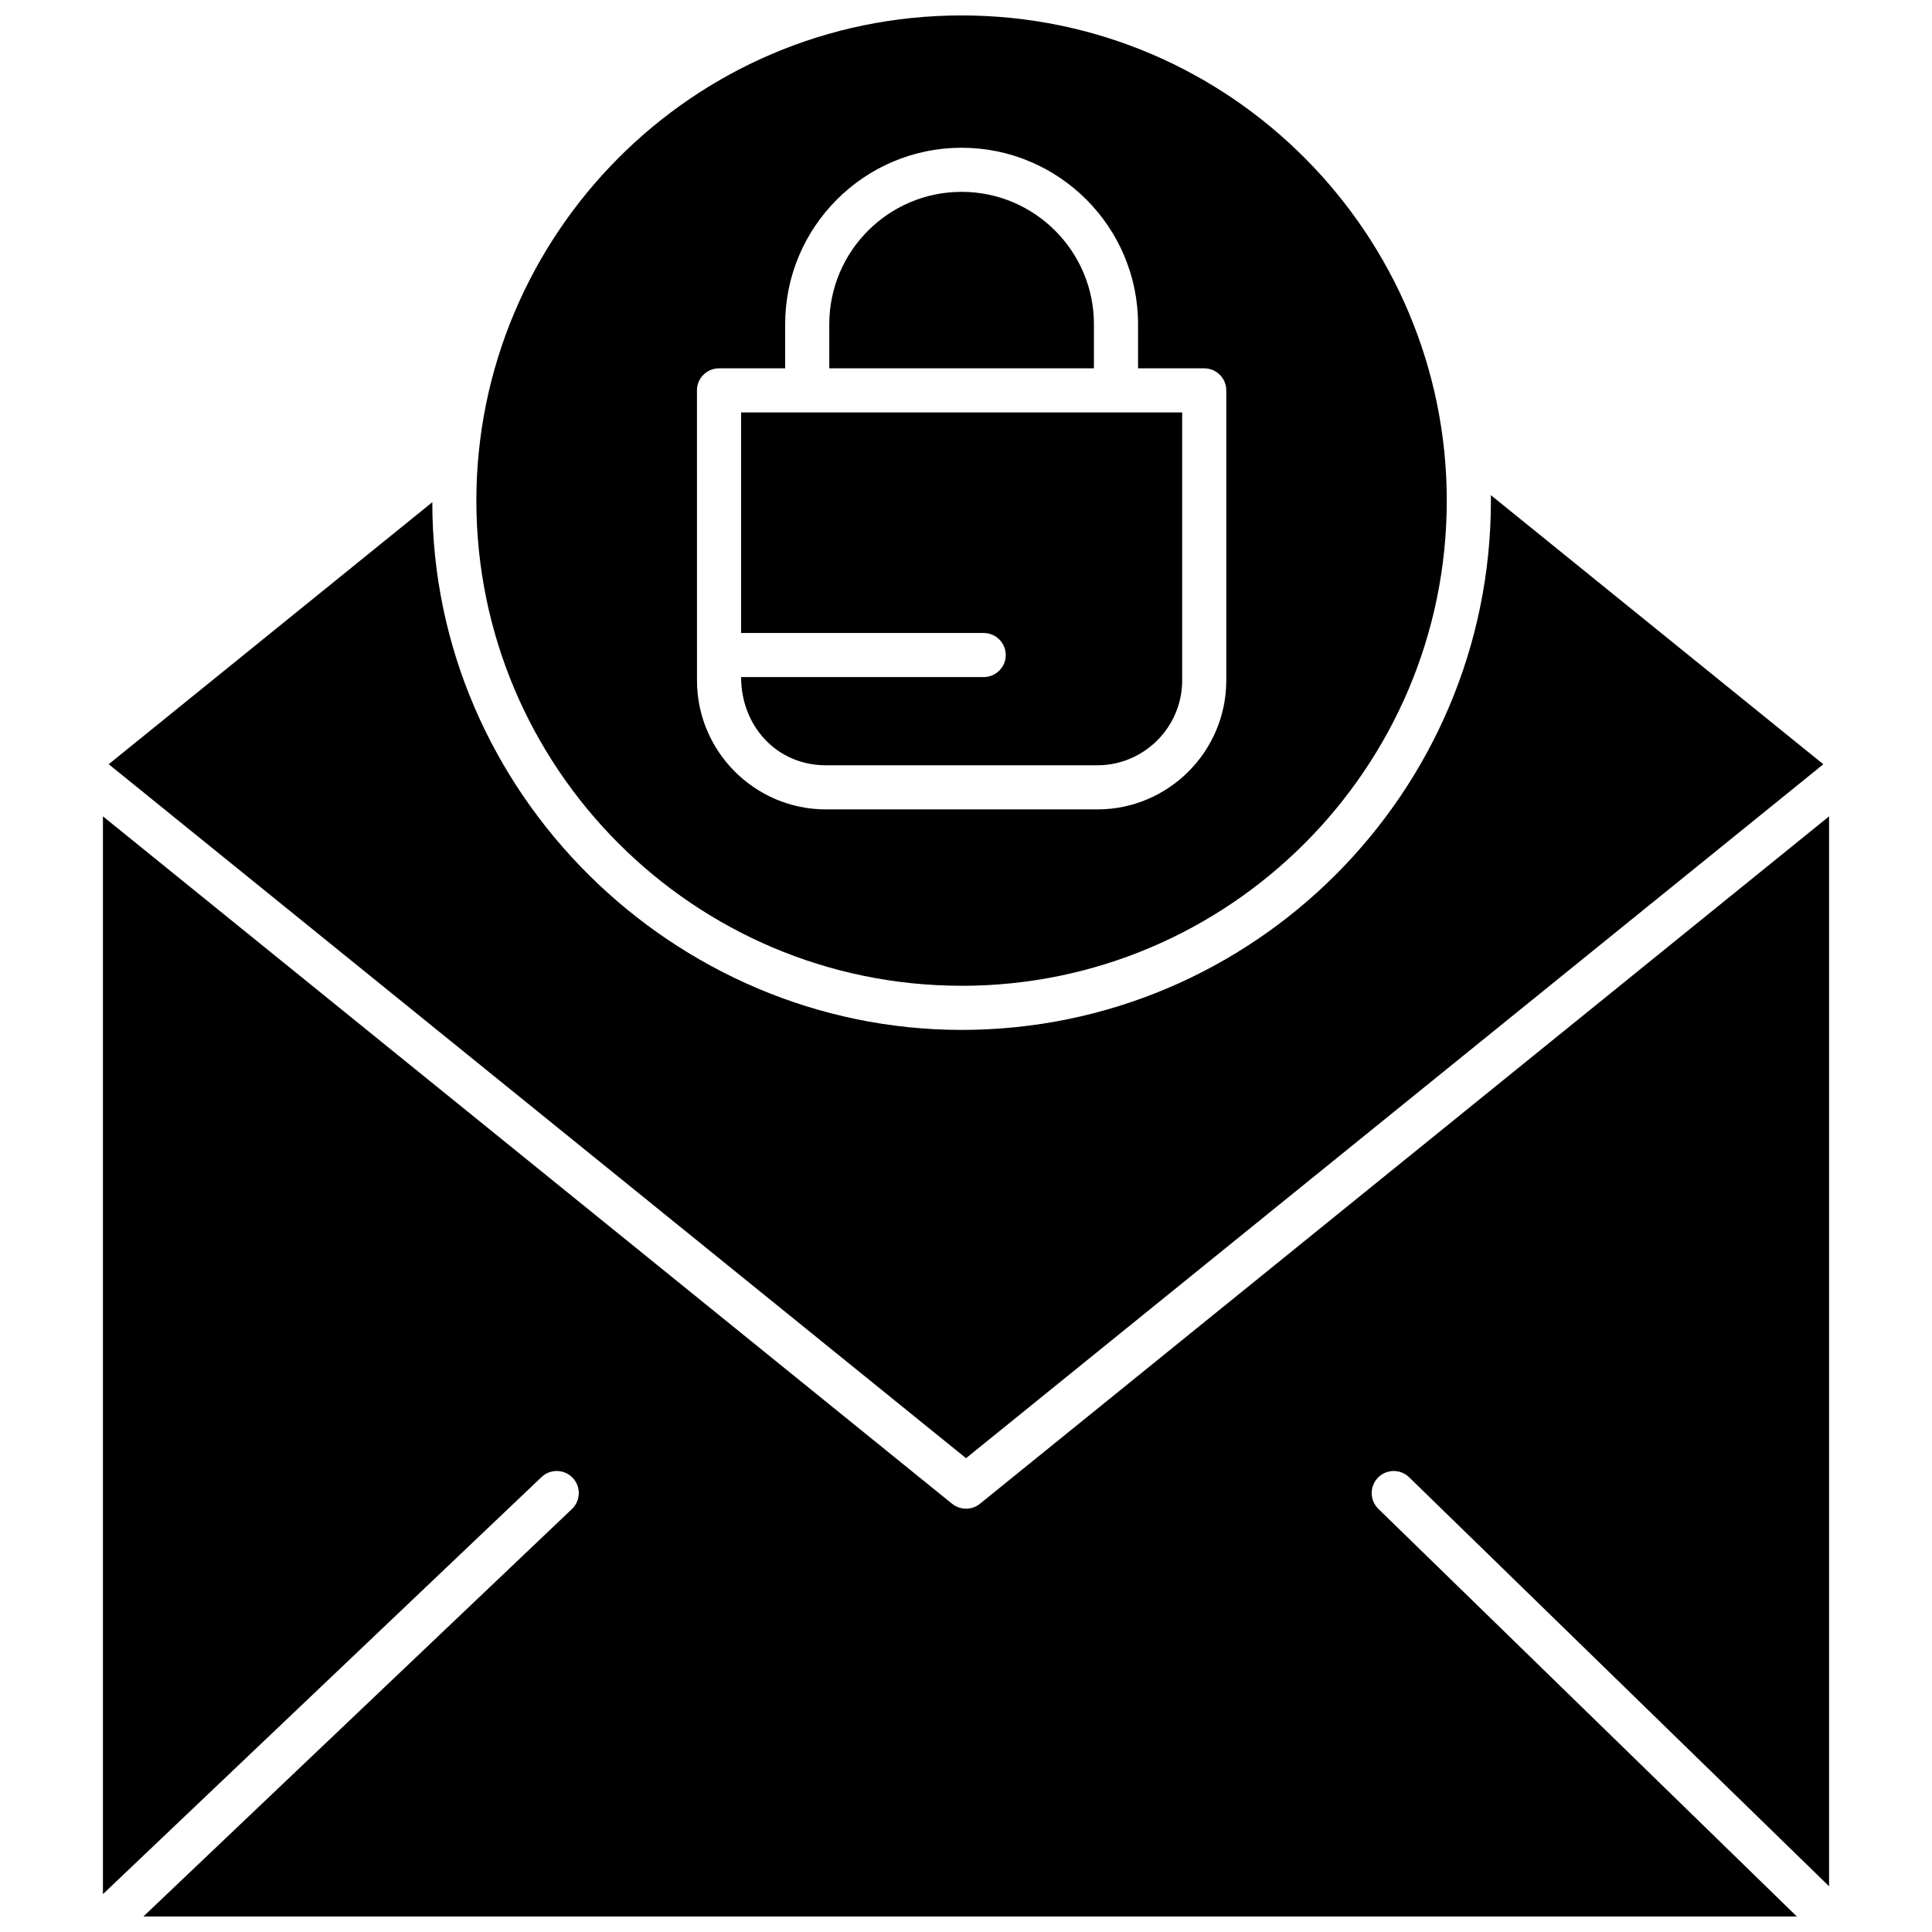
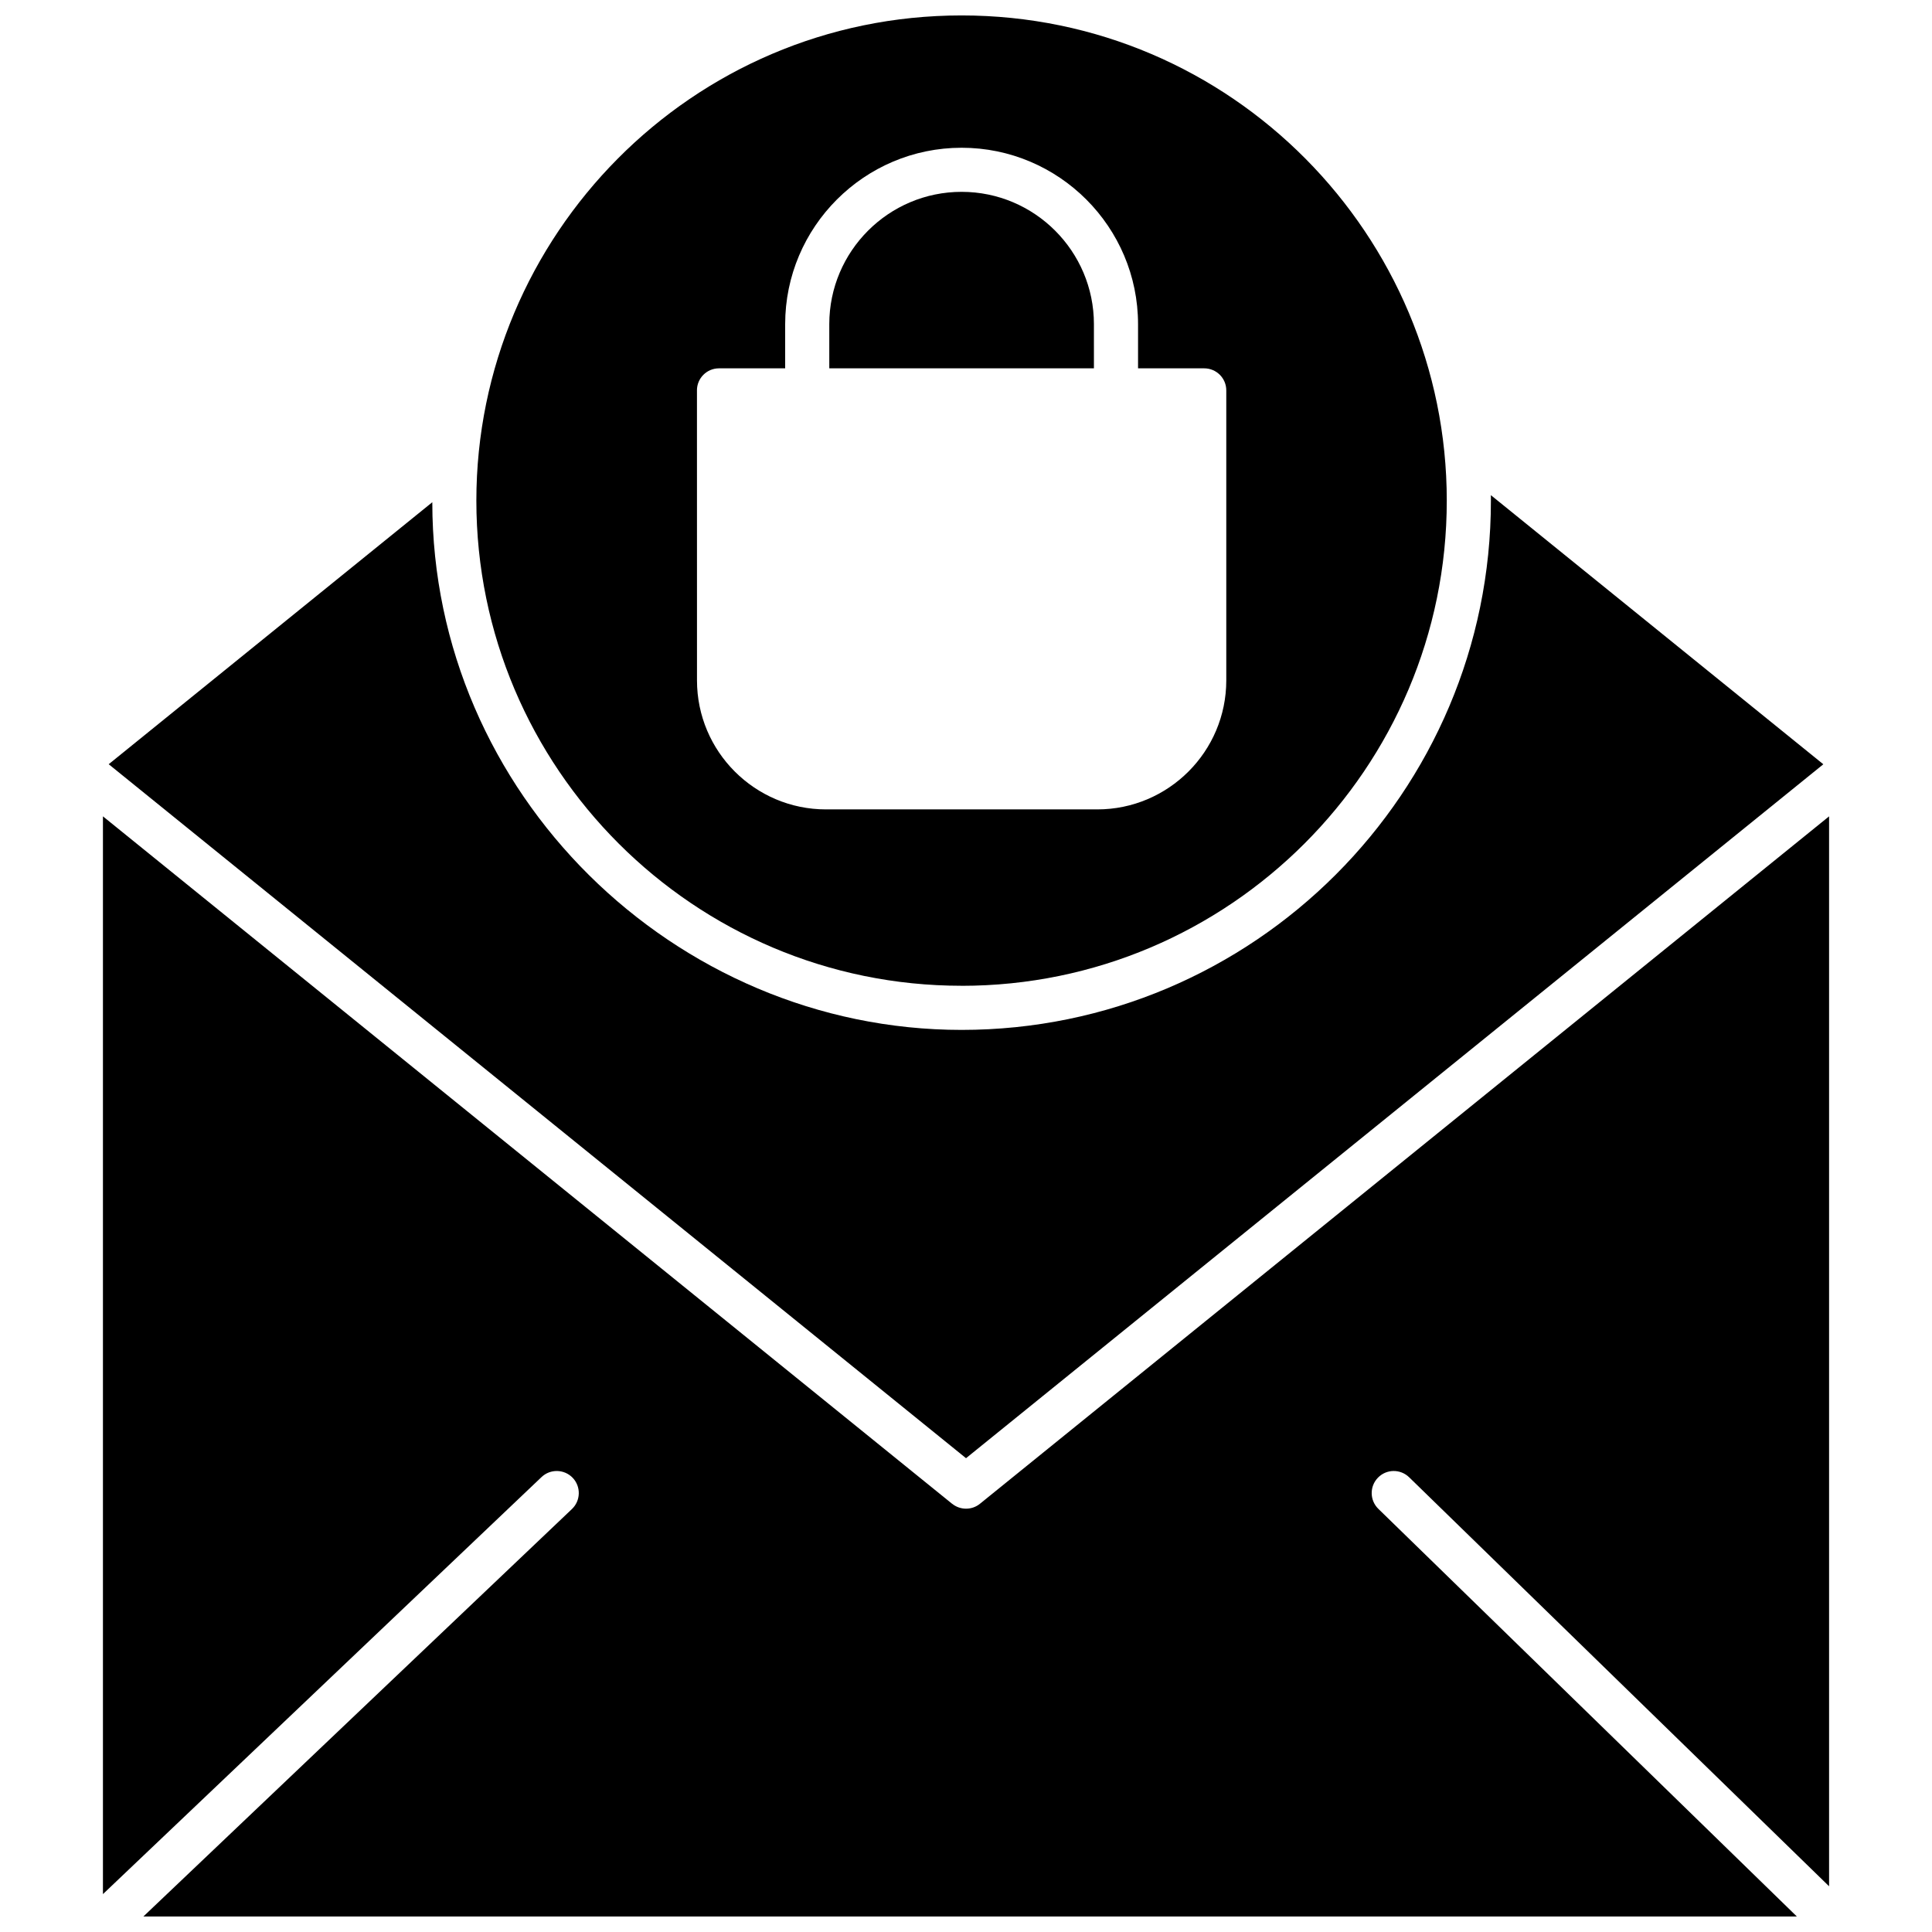
<svg xmlns="http://www.w3.org/2000/svg" width="800px" height="800px" version="1.1" viewBox="144 144 512 512">
  <defs>
    <clipPath id="b">
      <path d="m270 148.09h258v257.91h-258z" />
    </clipPath>
    <clipPath id="a">
      <path d="m171 360h458v291.9h-458z" />
    </clipPath>
  </defs>
-   <path d="m362.89 346.81h71.891c12.398 0 22.508-10.094 22.508-22.504v-71.012h-116.89v58.457l64.285-0.004c3.231 0 5.848 2.617 5.848 5.848 0 3.219-2.617 5.836-5.848 5.836h-64.285c0 12.891 9.348 23.379 22.5 23.379z" fill-rule="evenodd" />
  <path d="m433.9 229.91c0-19.344-15.734-35.07-35.066-35.07-19.34 0-35.066 15.73-35.066 35.07v11.691h70.133z" fill-rule="evenodd" />
  <g clip-path="url(#b)">
    <path d="m398.83 405.25c70.902 0 128.58-57.676 128.58-128.58 0-70.207-57.012-128.58-128.58-128.58-71.539 0-128.59 58.367-128.59 128.58 0.004 70.898 57.684 128.57 128.59 128.57zm-70.133-157.8c0-3.219 2.613-5.836 5.84-5.836h17.539v-11.691c0-25.781 20.977-46.766 46.758-46.766 25.777 0 46.758 20.98 46.758 46.766v11.691h17.535c3.227 0 5.848 2.613 5.848 5.836v76.859c0 18.855-15.344 34.191-34.188 34.191h-71.891c-18.852 0-34.188-15.336-34.188-34.191l-0.008-76.859z" fill-rule="evenodd" />
  </g>
  <g clip-path="url(#a)">
    <path d="m396.32 542.52-225.04-182.18v285.62l116.23-110.52c2.336-2.223 6.035-2.129 8.266 0.199 2.223 2.344 2.129 6.047-0.207 8.27l-113.57 107.98 438.19 0.004-110.91-108.03c-2.312-2.254-2.363-5.945-0.109-8.262 2.254-2.32 5.945-2.363 8.266-0.109l111.29 108.39v-283.54l-225.04 182.18c-2.125 1.727-5.223 1.723-7.348-0.004z" fill-rule="evenodd" />
  </g>
  <path d="m627.2 346.54-88.102-71.316c0.004 0.484 0.008 0.961 0.008 1.441 0 77.344-62.926 140.27-140.27 140.27-76.191 0-140.27-62.684-140.27-139.84l-85.758 69.43 227.2 183.91z" fill-rule="evenodd" />
</svg>